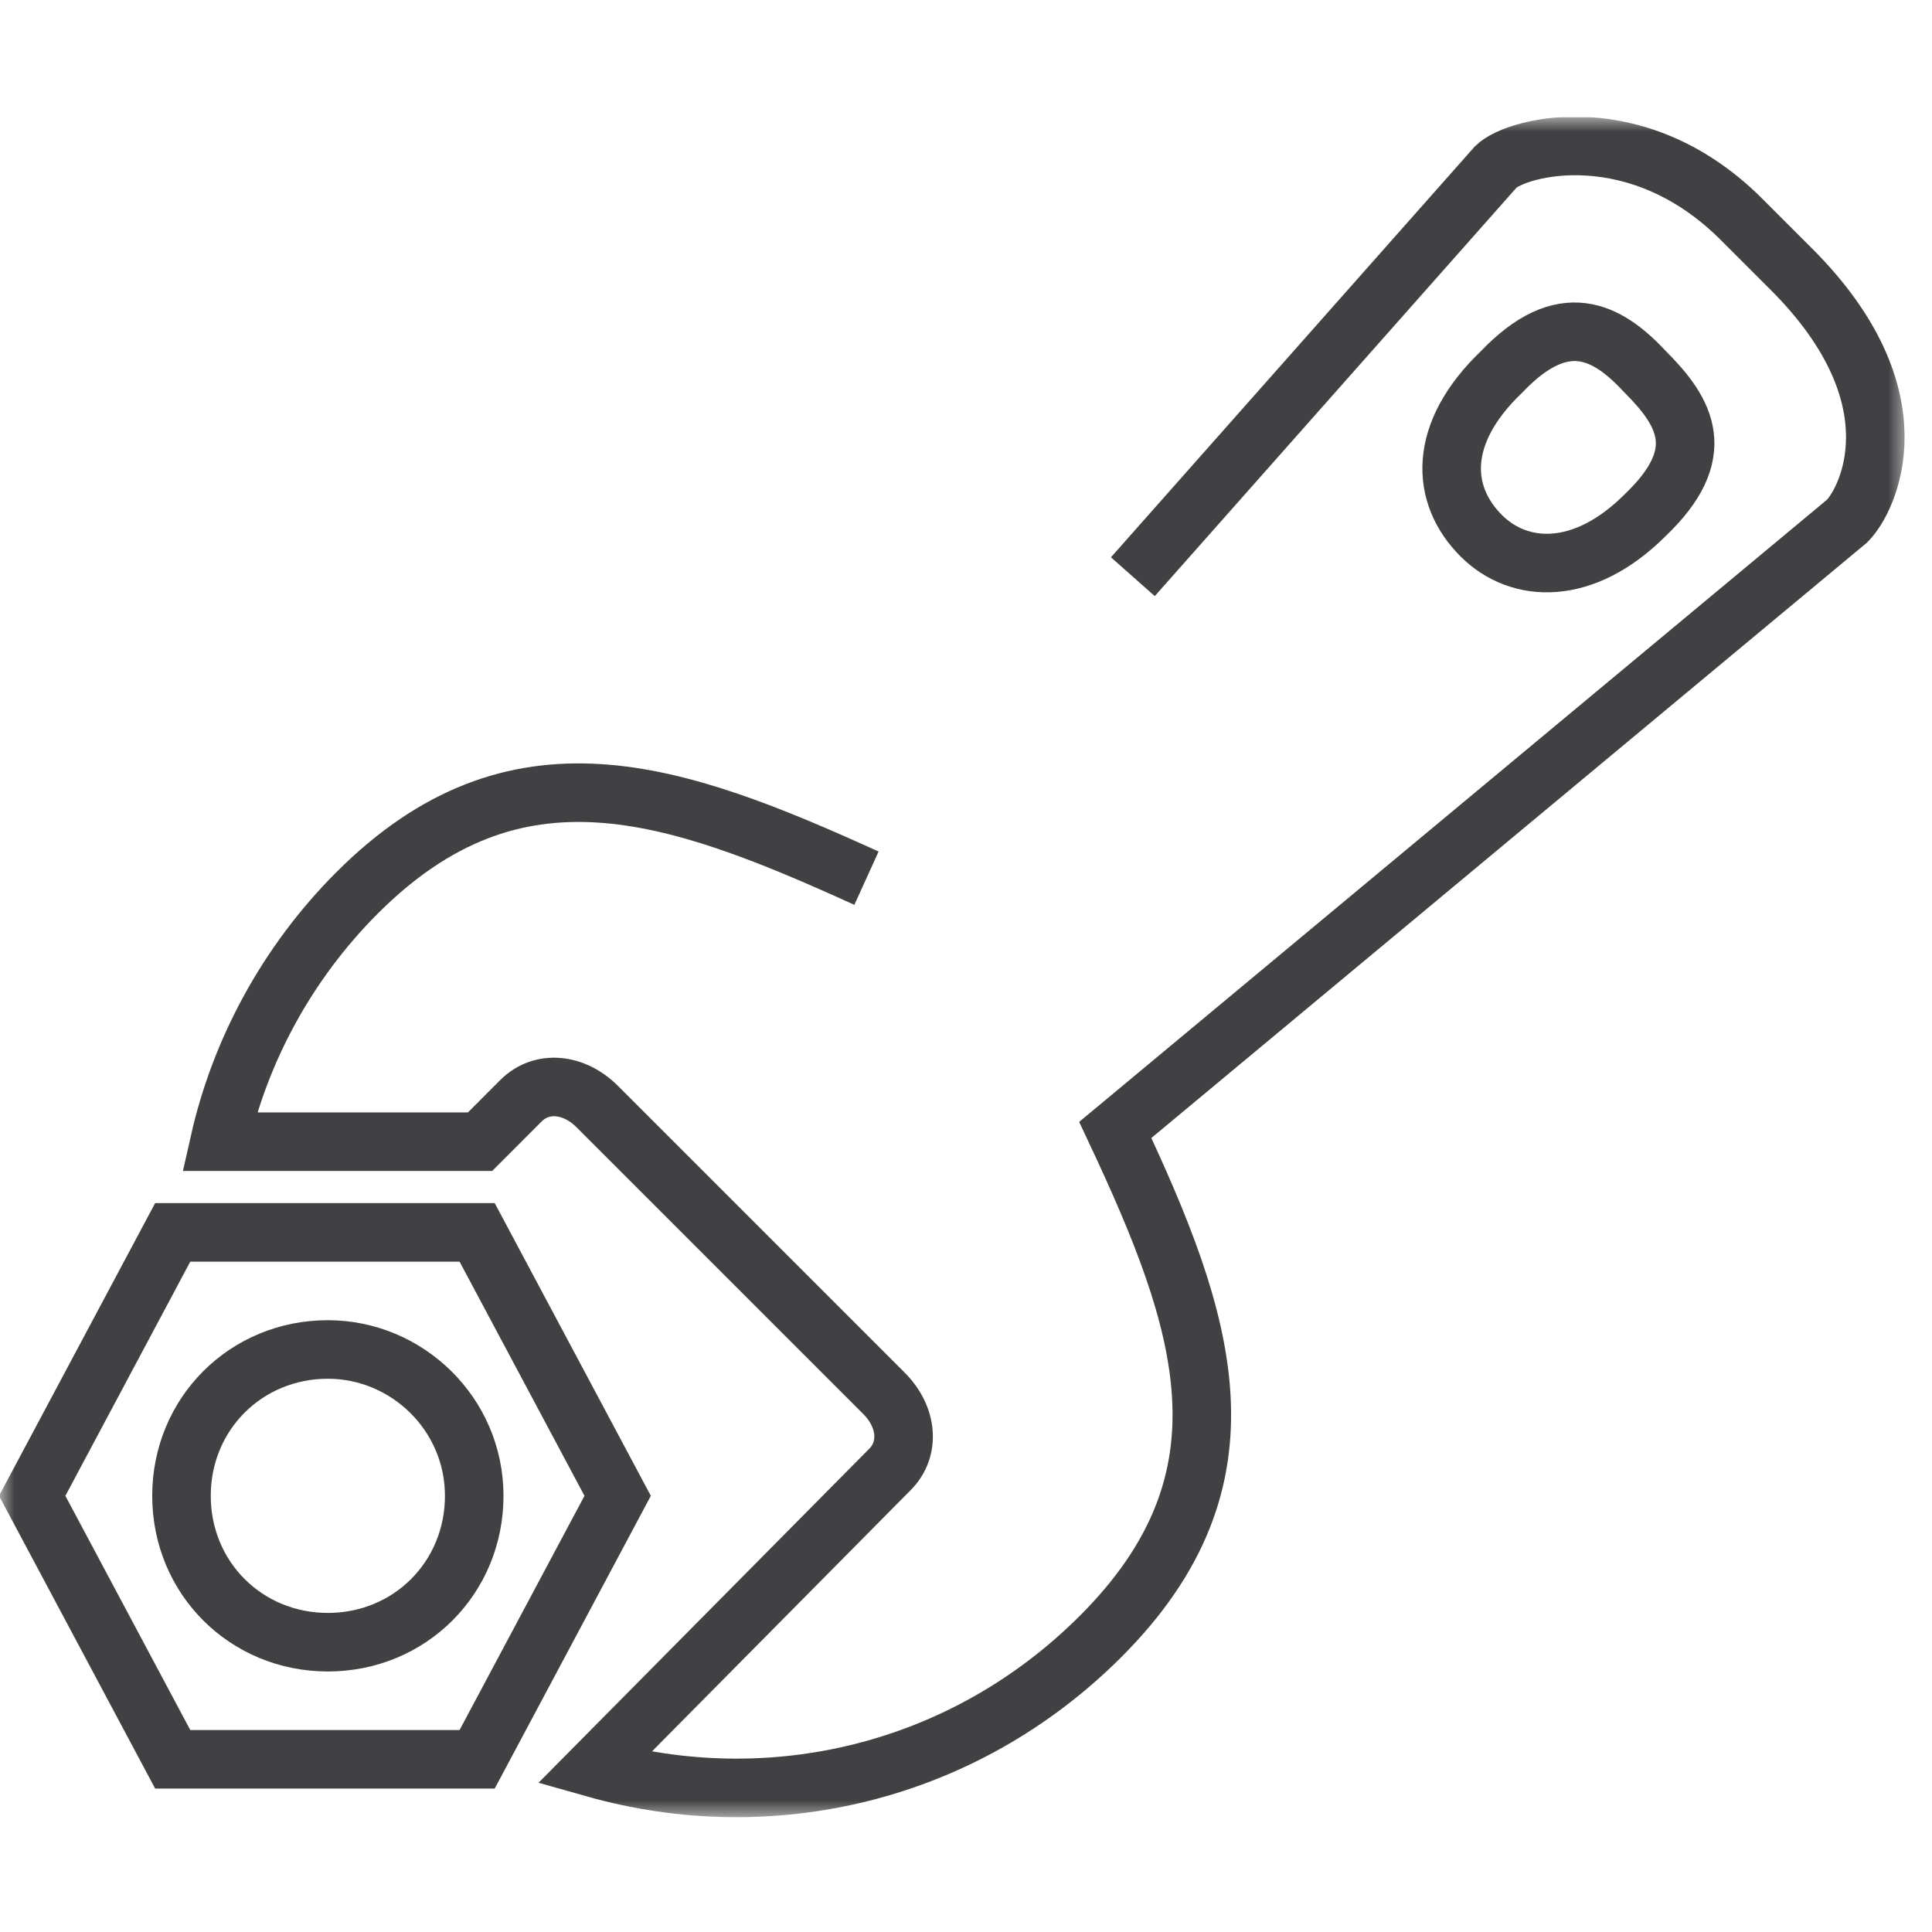
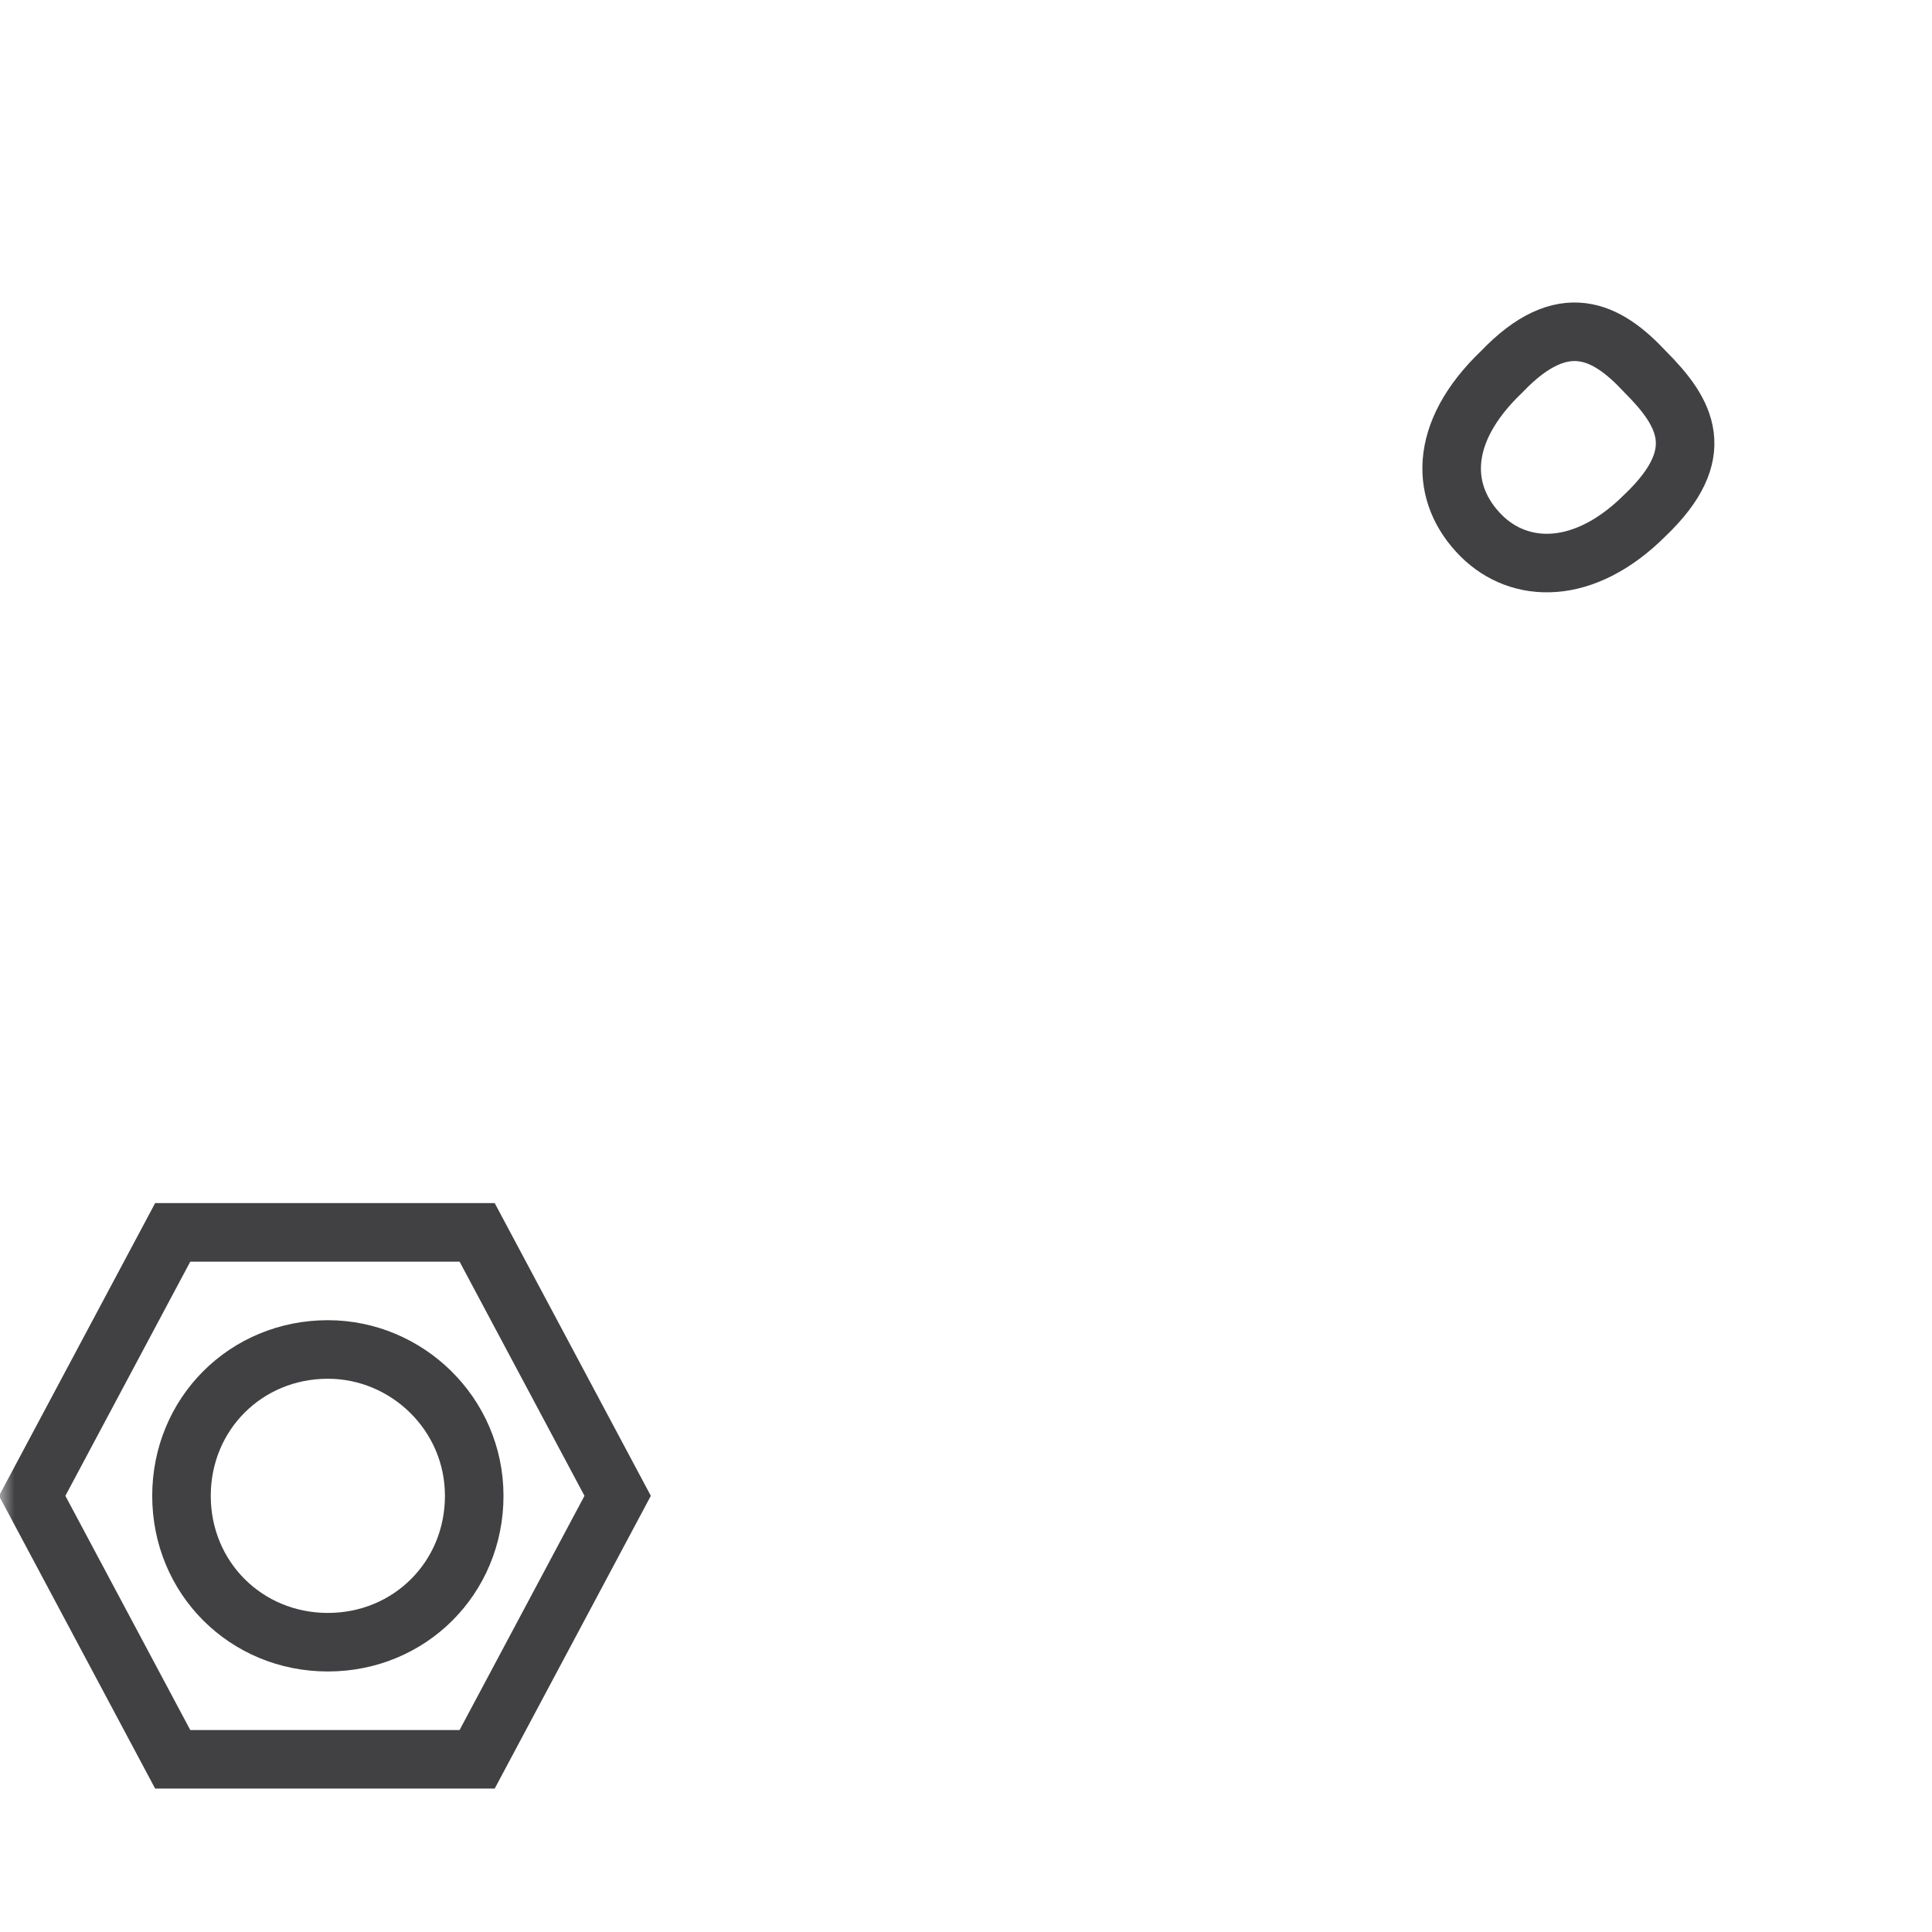
<svg xmlns="http://www.w3.org/2000/svg" width="66" height="66" viewBox="0 0 66 66" fill="none">
  <g clip-path="url(#clip0_1894_17190)">
    <mask id="mask0_1894_17190" style="mask-type:luminance" maskUnits="userSpaceOnUse" x="0" y="4" width="66" height="59">
      <path d="M65.2 4H0V62.1H65.2V4Z" fill="white" />
    </mask>
    <g mask="url(#mask0_1894_17190)">
      <path d="M5.9 60.1L1.1 51.1L5.9 42.1H16.3L21.1 51.1L16.3 60.1H5.9Z" stroke="#414042" stroke-width="2" stroke-miterlimit="10" />
    </g>
    <mask id="mask1_1894_17190" style="mask-type:luminance" maskUnits="userSpaceOnUse" x="0" y="4" width="66" height="59">
      <path d="M65.2 4H0V62.1H65.2V4Z" fill="white" />
    </mask>
    <g mask="url(#mask1_1894_17190)">
      <path d="M16.2 51.1C16.2 53.9 14 56.1 11.2 56.1C8.4 56.1 6.2 53.9 6.2 51.1C6.2 48.3 8.4 46.1 11.2 46.1C13.9 46.1 16.2 48.3 16.2 51.1Z" stroke="#414042" stroke-width="2" stroke-miterlimit="10" />
    </g>
    <mask id="mask2_1894_17190" style="mask-type:luminance" maskUnits="userSpaceOnUse" x="0" y="4" width="66" height="59">
-       <path d="M65.2 4H0V62.1H65.2V4Z" fill="white" />
+       <path d="M65.2 4H0V62.1H65.2V4" fill="white" />
    </mask>
    <g mask="url(#mask2_1894_17190)">
      <path d="M56.2 12.7C57.6 14.1 58.4 15.5 56.2 17.6C54.1 19.7 51.9 19.6 50.6 18.3C49.2 16.9 49.1 14.8 51.3 12.7C53.4 10.5 54.9 11.3 56.2 12.7Z" stroke="#414042" stroke-width="2" stroke-miterlimit="10" />
    </g>
    <mask id="mask3_1894_17190" style="mask-type:luminance" maskUnits="userSpaceOnUse" x="0" y="4" width="66" height="59">
      <path d="M65.2 4H0V62.1H65.2V4Z" fill="white" />
    </mask>
    <g mask="url(#mask3_1894_17190)">
-       <path d="M29.6 30C23 27 17.6 25.101 12.2 30.5C9.8 32.901 8.2 35.901 7.5 39.001H16.4L17.8 37.6C18.5 36.901 19.6 37.001 20.4 37.8L30.2 47.6C31 48.401 31.1 49.501 30.4 50.2L20.3 60.401C26.3 62.1 32.9 60.6 37.6 55.901C43 50.501 41.2 45.2 38.1 38.6L63.1 17.8C63.8 17.101 65.6 13.601 61.2 9.2L59.6 7.601C56 3.901 51.8 5 51.1 5.7L38.7 19.701" stroke="#414042" stroke-width="2" stroke-miterlimit="10" />
-     </g>
+       </g>
  </g>
  <defs>
    <clipPath id="clip0_1894_17190">
      <rect width="65.2" height="58.1" fill="white" transform="translate(0 4)" />
    </clipPath>
  </defs>
</svg>